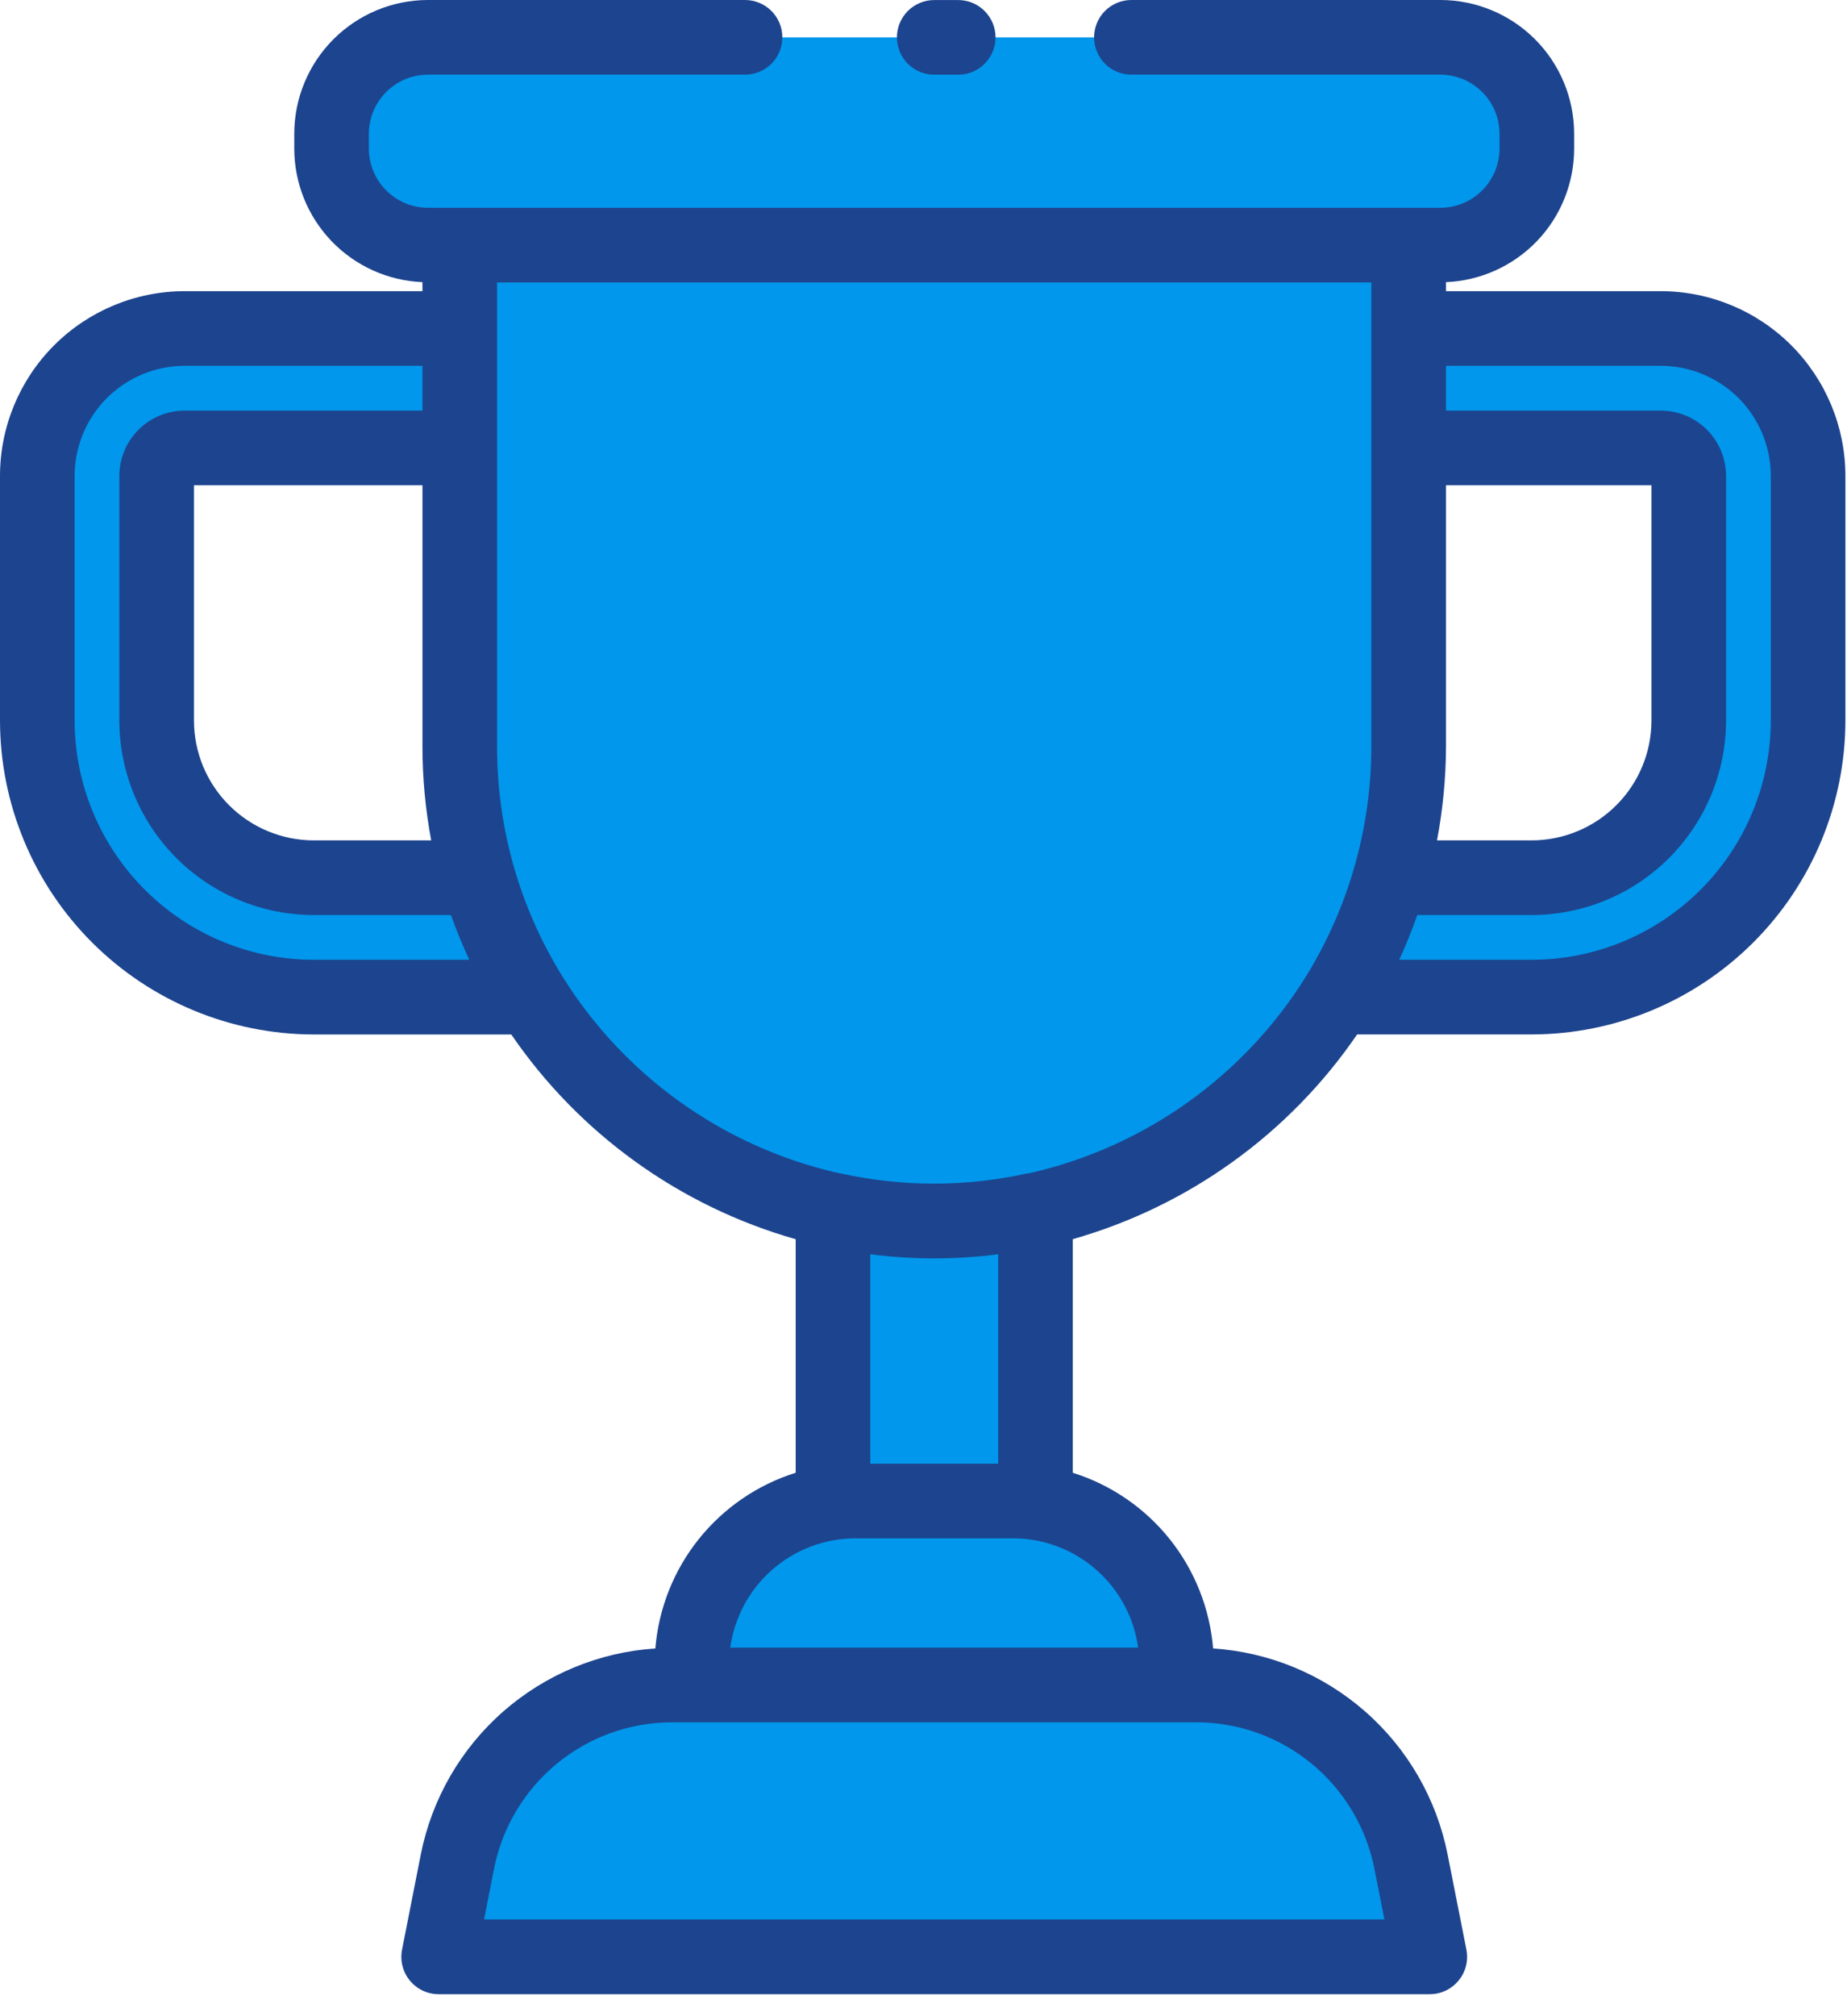
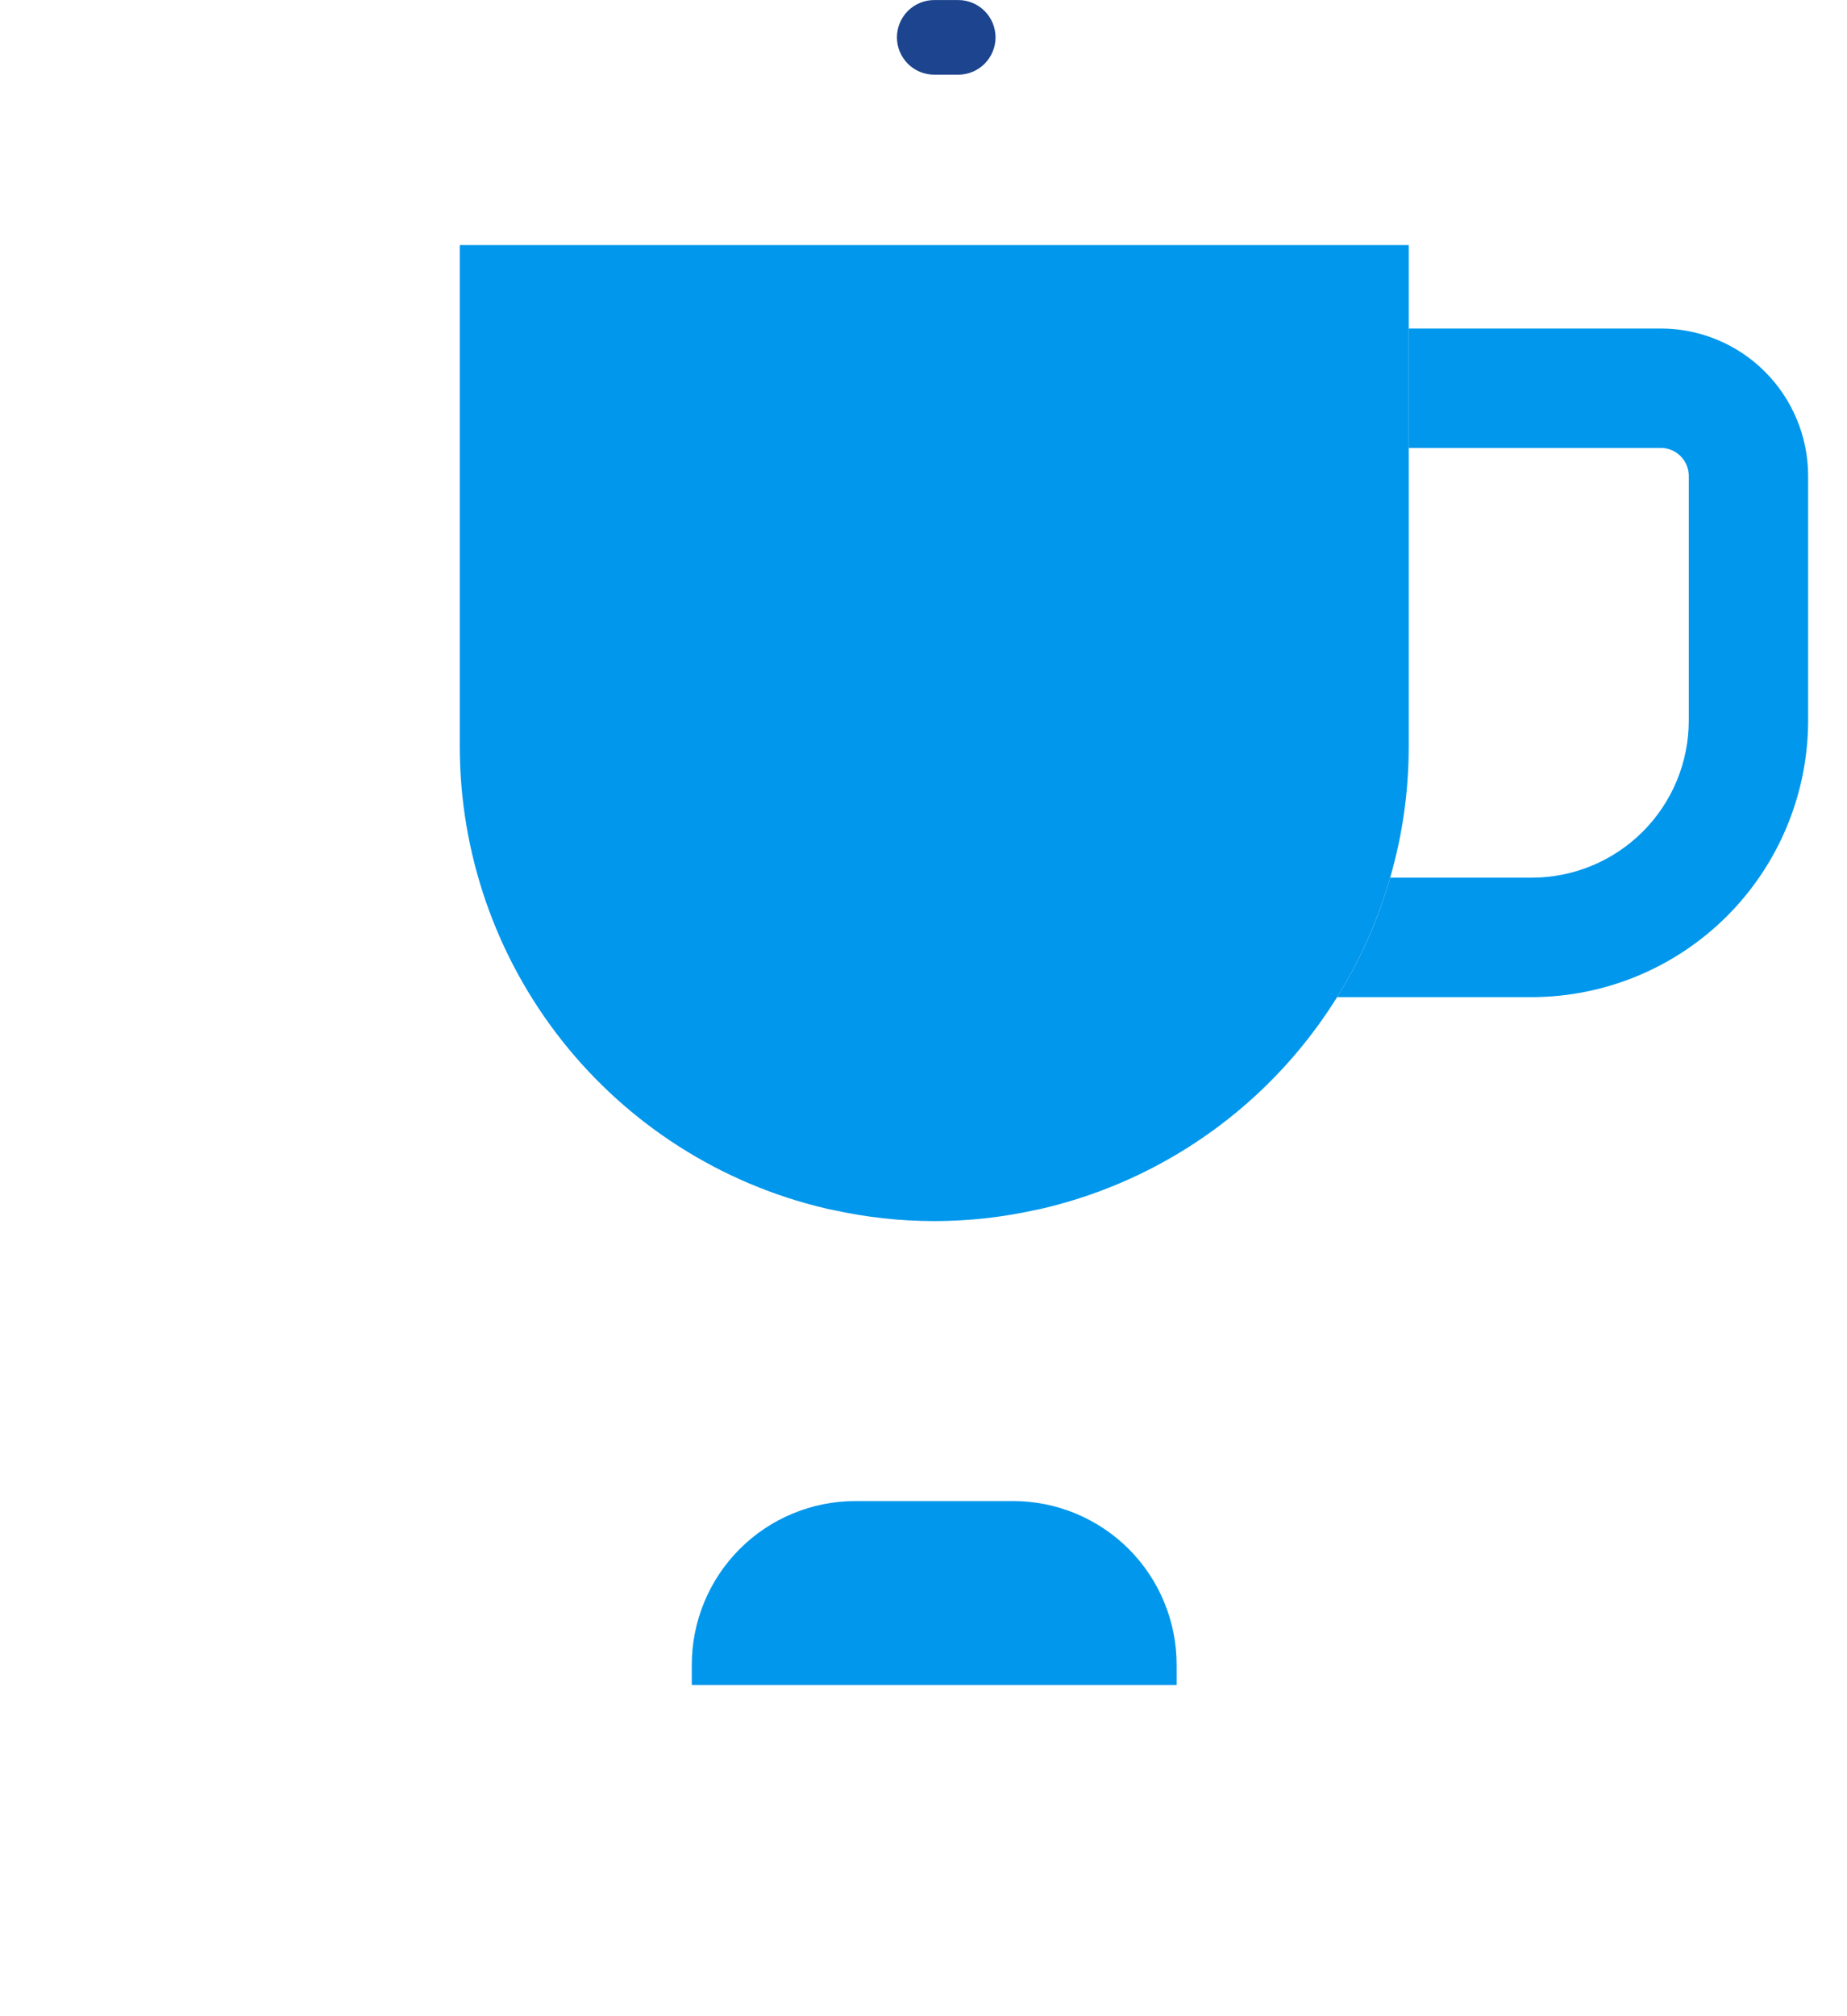
<svg xmlns="http://www.w3.org/2000/svg" width="44" height="48" viewBox="0 0 44 48" fill="none">
  <path d="M19.656 28.766C19.717 28.781 19.783 28.796 19.844 28.806C21.433 29.159 23.079 29.159 24.668 28.806C24.729 28.796 24.795 28.781 24.856 28.766C26.807 28.305 28.601 27.333 30.053 25.95C31.505 24.567 32.562 22.823 33.117 20.895C33.412 19.879 33.56 18.826 33.559 17.768V5.835H10.953V17.768C10.953 20.313 11.812 22.784 13.392 24.78C14.972 26.776 17.179 28.181 19.656 28.766Z" fill="#0197EC" />
-   <path d="M22.256 29.07C21.444 29.073 20.635 28.985 19.844 28.806V35.737H24.668V28.806C23.876 28.985 23.067 29.073 22.256 29.07Z" fill="#0197EC" />
  <path d="M24.134 35.736H20.377C19.343 35.736 18.352 36.147 17.622 36.877C16.891 37.608 16.481 38.599 16.48 39.632V40.116H28.03V39.632C28.03 38.599 27.619 37.608 26.889 36.877C26.158 36.147 25.167 35.736 24.134 35.736Z" fill="#0197EC" />
-   <path d="M28.506 40.117H16.005C14.8 40.117 13.631 40.535 12.7 41.301C11.769 42.066 11.132 43.132 10.899 44.315L10.45 46.588H34.061L33.613 44.315C33.38 43.132 32.743 42.066 31.811 41.301C30.88 40.535 29.712 40.117 28.506 40.117Z" fill="#0197EC" />
-   <path d="M34.316 0.89H10.194C8.926 0.89 7.898 1.918 7.898 3.186V3.54C7.898 4.808 8.926 5.836 10.194 5.836H34.316C35.584 5.836 36.612 4.808 36.612 3.54V3.186C36.612 1.918 35.584 0.89 34.316 0.89Z" fill="#0197EC" />
  <path d="M36.488 20.895H33.117C32.83 21.898 32.404 22.855 31.852 23.739H36.488C38.234 23.737 39.908 23.042 41.143 21.808C42.377 20.573 43.072 18.899 43.074 17.153V11.329C43.073 10.399 42.703 9.507 42.045 8.849C41.388 8.192 40.496 7.822 39.566 7.821H33.559V10.664H39.566C39.742 10.665 39.911 10.735 40.035 10.859C40.16 10.984 40.23 11.153 40.231 11.329V17.153C40.231 18.146 39.836 19.098 39.135 19.799C38.433 20.501 37.481 20.895 36.488 20.895Z" fill="#0197EC" />
-   <path d="M4.397 10.664H10.953V7.821H4.397C3.467 7.822 2.575 8.192 1.918 8.849C1.26 9.507 0.89 10.399 0.889 11.329V17.153C0.891 18.899 1.586 20.573 2.82 21.808C4.055 23.042 5.728 23.737 7.474 23.739H12.659C12.06 22.781 11.61 21.739 11.323 20.647V20.895H7.474C6.482 20.895 5.531 20.5 4.829 19.798C4.128 19.097 3.733 18.145 3.732 17.153V11.329C3.733 11.153 3.803 10.984 3.928 10.859C4.052 10.735 4.221 10.665 4.397 10.664Z" fill="#0197EC" />
  <path d="M22.827 1.778C23.063 1.778 23.289 1.685 23.455 1.518C23.622 1.351 23.716 1.125 23.716 0.89C23.716 0.654 23.622 0.428 23.455 0.261C23.289 0.095 23.063 0.001 22.827 0.001H22.256C22.02 0.001 21.794 0.095 21.627 0.261C21.461 0.428 21.367 0.654 21.367 0.89C21.367 1.125 21.461 1.351 21.627 1.518C21.794 1.685 22.02 1.778 22.256 1.778H22.827Z" fill="#1D448E" />
-   <path d="M4.397 6.932C3.231 6.933 2.114 7.397 1.289 8.221C0.465 9.046 0.001 10.163 0 11.329V17.153C0.002 19.135 0.79 21.035 2.192 22.436C3.593 23.837 5.493 24.625 7.474 24.628H12.18C13.8 26.994 16.196 28.718 18.955 29.502V35.062C18.045 35.348 17.241 35.898 16.645 36.643C16.049 37.388 15.69 38.294 15.612 39.245C14.272 39.333 12.998 39.861 11.988 40.746C10.979 41.631 10.289 42.825 10.026 44.142L9.578 46.415C9.553 46.544 9.556 46.677 9.588 46.804C9.62 46.931 9.68 47.05 9.763 47.151C9.847 47.253 9.951 47.335 10.07 47.391C10.189 47.447 10.319 47.476 10.45 47.476H34.061C34.192 47.476 34.322 47.447 34.44 47.391C34.559 47.335 34.664 47.253 34.747 47.151C34.831 47.05 34.891 46.931 34.923 46.804C34.955 46.677 34.958 46.544 34.933 46.415L34.484 44.142C34.221 42.825 33.532 41.631 32.522 40.746C31.512 39.861 30.239 39.333 28.899 39.245C28.821 38.294 28.461 37.388 27.866 36.643C27.27 35.898 26.466 35.348 25.556 35.062V29.501C28.314 28.717 30.71 26.992 32.33 24.627H36.488C38.469 24.624 40.369 23.836 41.77 22.435C43.172 21.034 43.96 19.134 43.962 17.152V11.329C43.961 10.163 43.497 9.046 42.673 8.221C41.848 7.397 40.731 6.933 39.565 6.932H34.447V6.717C35.267 6.683 36.043 6.334 36.612 5.742C37.181 5.15 37.499 4.361 37.5 3.54V3.184C37.499 2.34 37.164 1.531 36.567 0.934C35.97 0.337 35.16 0.001 34.316 0H26.952C26.716 0 26.49 0.094 26.324 0.26C26.157 0.427 26.064 0.653 26.064 0.889C26.064 1.124 26.157 1.35 26.324 1.517C26.49 1.684 26.716 1.777 26.952 1.777H34.315C34.688 1.778 35.045 1.926 35.309 2.19C35.573 2.454 35.721 2.811 35.722 3.184V3.54C35.721 3.913 35.573 4.27 35.309 4.534C35.045 4.798 34.688 4.946 34.315 4.947H10.194C9.821 4.946 9.464 4.798 9.2 4.534C8.936 4.27 8.788 3.913 8.787 3.54V3.184C8.788 2.811 8.936 2.454 9.2 2.19C9.464 1.926 9.821 1.778 10.194 1.777H17.749C17.985 1.777 18.21 1.684 18.377 1.517C18.544 1.35 18.637 1.124 18.637 0.889C18.637 0.653 18.544 0.427 18.377 0.26C18.21 0.094 17.985 0 17.749 0H10.194C9.35 0.001 8.541 0.337 7.944 0.934C7.347 1.531 7.011 2.34 7.01 3.184V3.54C7.012 4.361 7.33 5.15 7.899 5.742C8.468 6.334 9.243 6.683 10.064 6.717V6.932H4.397ZM28.03 41.003H28.506C29.505 41.005 30.473 41.352 31.245 41.987C32.017 42.622 32.545 43.504 32.741 44.484L32.98 45.697H11.531L11.77 44.484C11.965 43.504 12.494 42.622 13.265 41.987C14.037 41.352 15.005 41.005 16.005 41.003H28.03ZM27.116 39.226H17.396C17.495 38.508 17.849 37.85 18.394 37.372C18.939 36.894 19.637 36.628 20.362 36.623H24.149C24.874 36.628 25.573 36.894 26.118 37.373C26.662 37.851 27.016 38.51 27.114 39.228L27.116 39.226ZM20.732 34.847V29.86C21.743 29.991 22.767 29.991 23.779 29.86V34.847L20.732 34.847ZM34.447 17.768V11.553H39.342V17.153C39.341 17.91 39.04 18.635 38.505 19.17C37.97 19.705 37.244 20.006 36.488 20.007H34.233C34.373 19.269 34.445 18.519 34.447 17.768ZM33.762 21.784H36.488C37.716 21.783 38.893 21.295 39.761 20.426C40.629 19.558 41.117 18.381 41.119 17.153V11.329C41.118 10.917 40.954 10.522 40.663 10.231C40.372 9.94 39.977 9.776 39.565 9.775H34.447V8.709H39.565C40.26 8.71 40.925 8.986 41.417 9.477C41.908 9.969 42.184 10.635 42.185 11.329V17.153C42.183 18.664 41.583 20.112 40.514 21.18C39.447 22.248 37.998 22.849 36.488 22.85H33.333C33.494 22.501 33.637 22.145 33.762 21.784ZM11.841 10.664V6.724H32.669V17.768C32.669 19.712 32.124 21.617 31.098 23.269C29.638 25.601 27.32 27.265 24.644 27.903C24.608 27.912 24.564 27.922 24.492 27.936H24.483H24.469C23.006 28.26 21.49 28.26 20.028 27.936H20.015L19.993 27.931C19.951 27.923 19.907 27.913 19.858 27.901C17.185 27.262 14.87 25.599 13.412 23.269C12.382 21.619 11.838 19.712 11.841 17.768V10.664ZM11.181 22.85H7.474C5.964 22.849 4.516 22.248 3.448 21.18C2.38 20.112 1.779 18.664 1.777 17.153V11.329C1.778 10.635 2.054 9.969 2.545 9.477C3.037 8.986 3.703 8.71 4.397 8.709H10.064V9.775H4.397C3.985 9.776 3.59 9.94 3.299 10.231C3.008 10.522 2.844 10.917 2.843 11.329V17.153C2.845 18.381 3.333 19.558 4.201 20.426C5.069 21.295 6.246 21.783 7.474 21.784H10.743C10.87 22.147 11.019 22.5 11.18 22.85H11.181ZM10.272 20.007H7.474C6.718 20.006 5.992 19.705 5.457 19.17C4.922 18.635 4.621 17.91 4.621 17.153V11.553H10.064V17.768C10.064 18.519 10.134 19.268 10.272 20.007Z" fill="#1D448E" />
</svg>